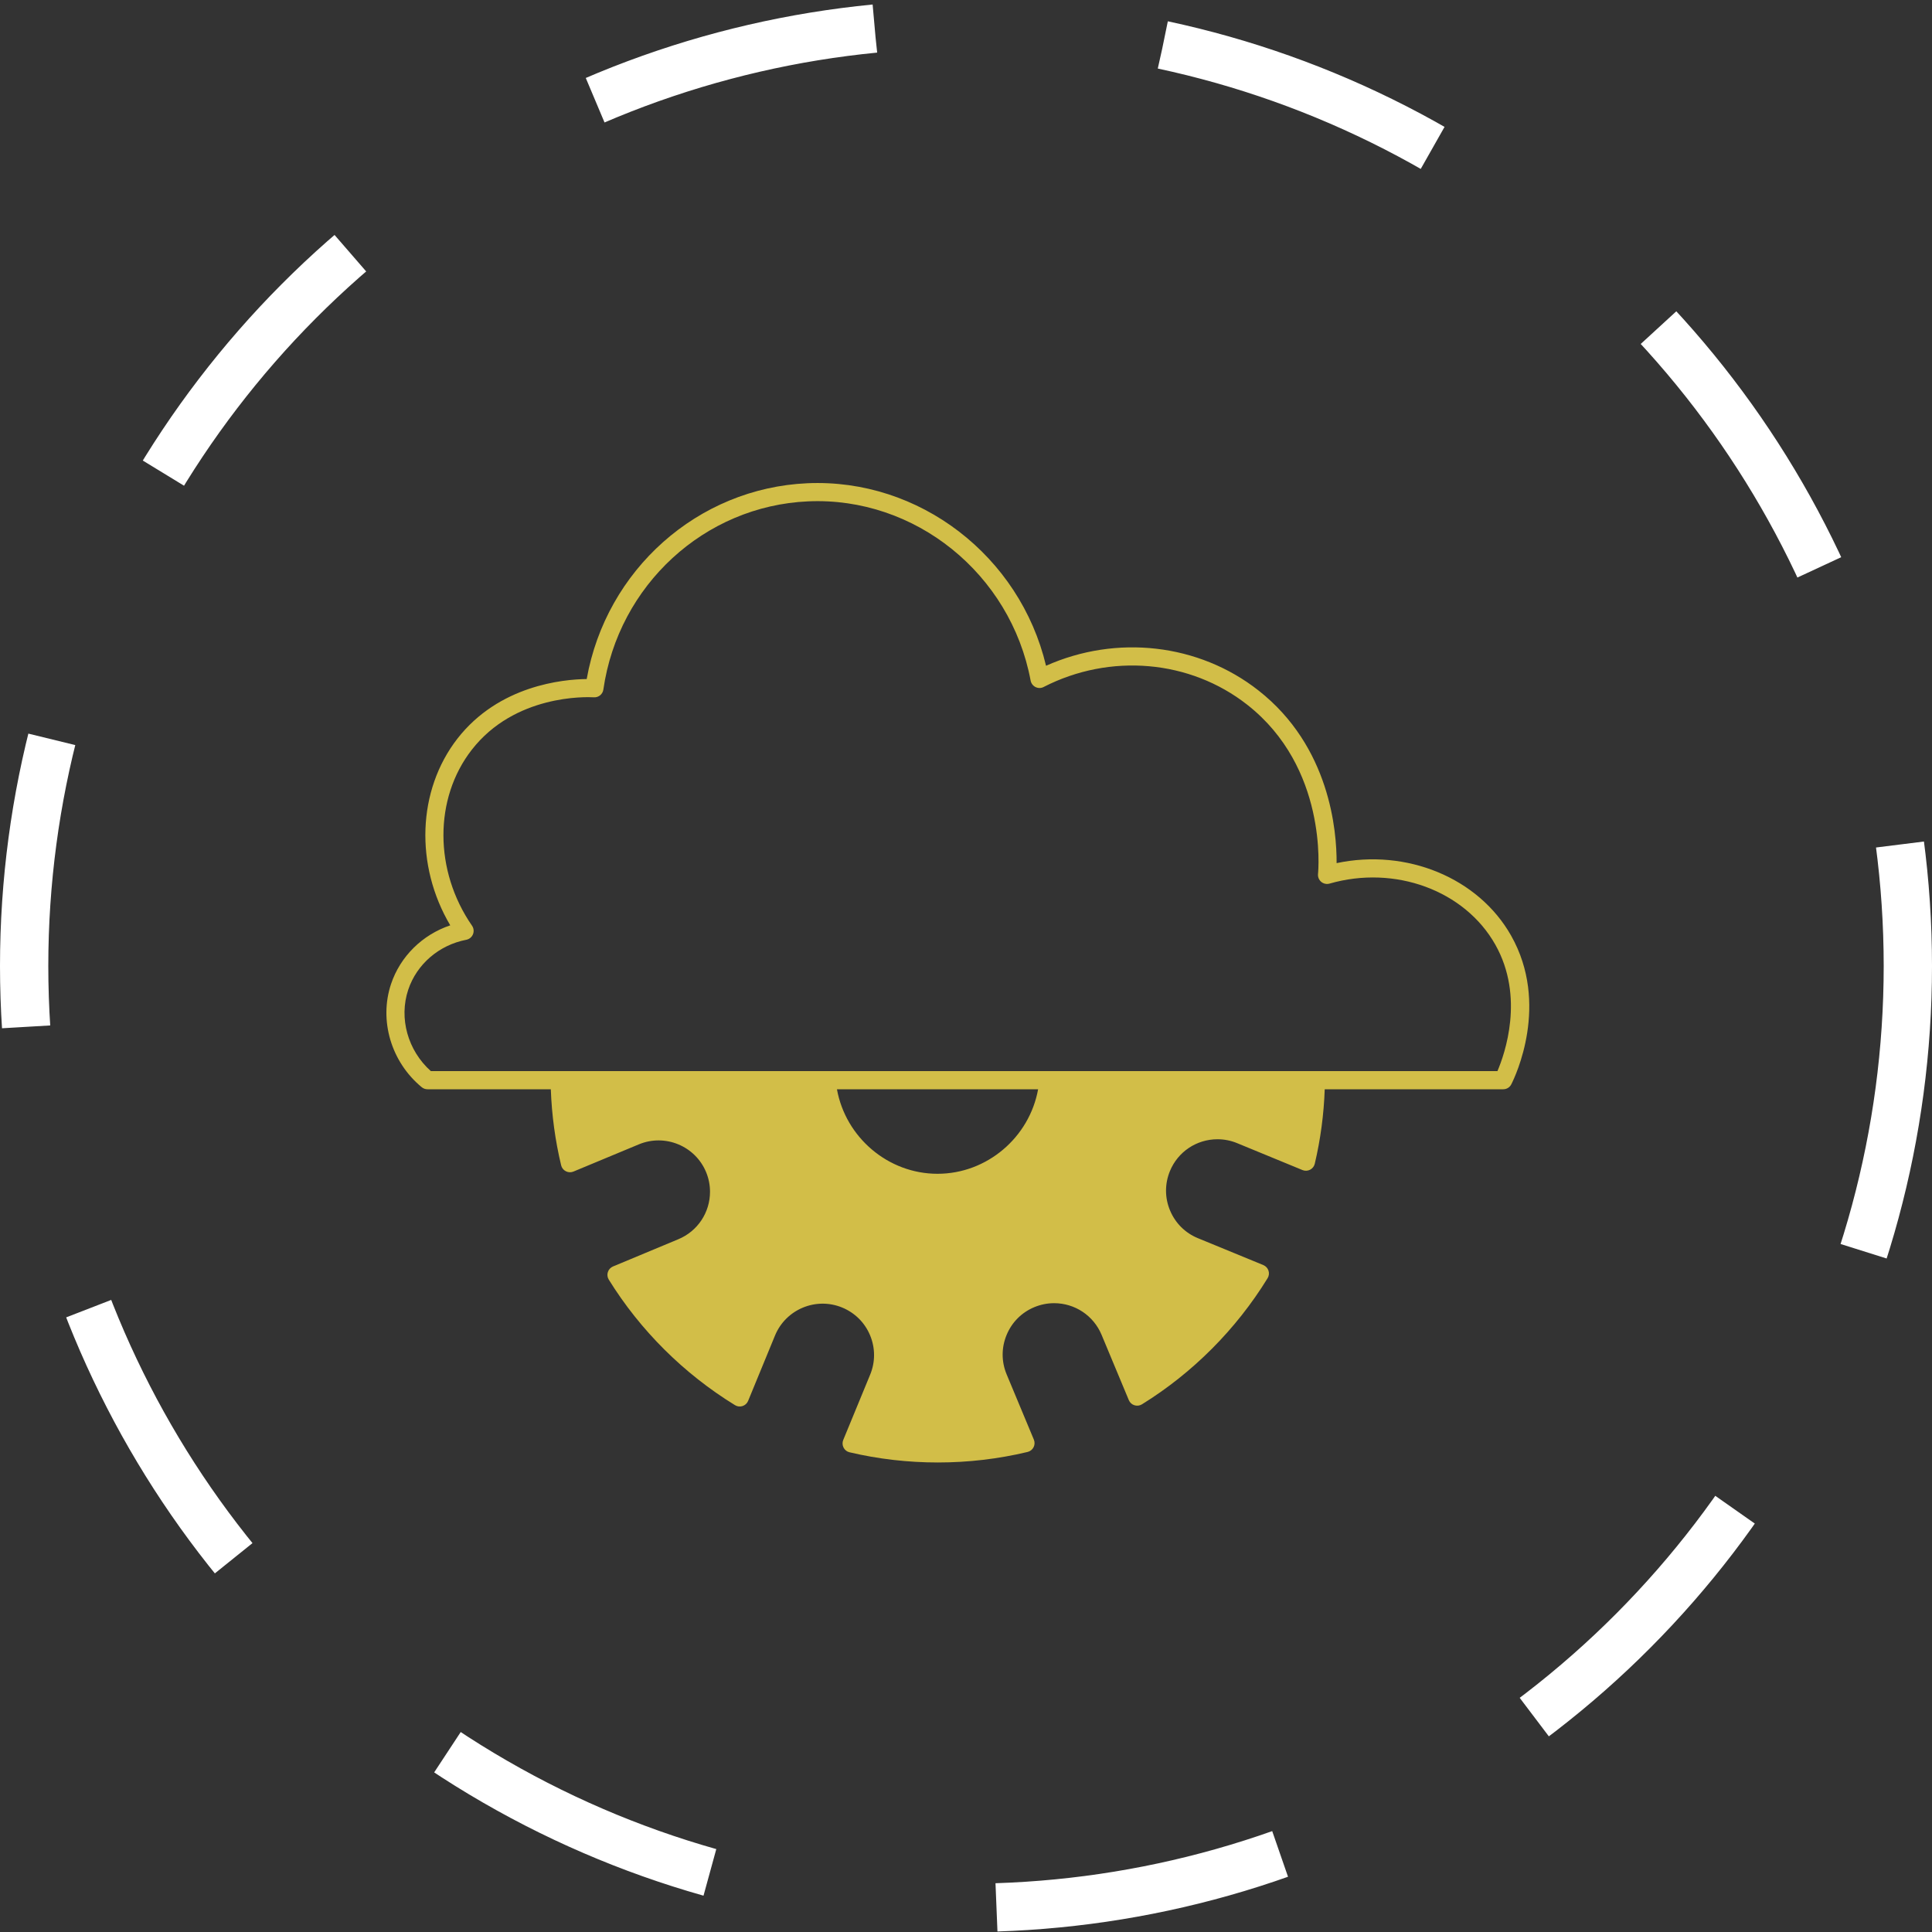
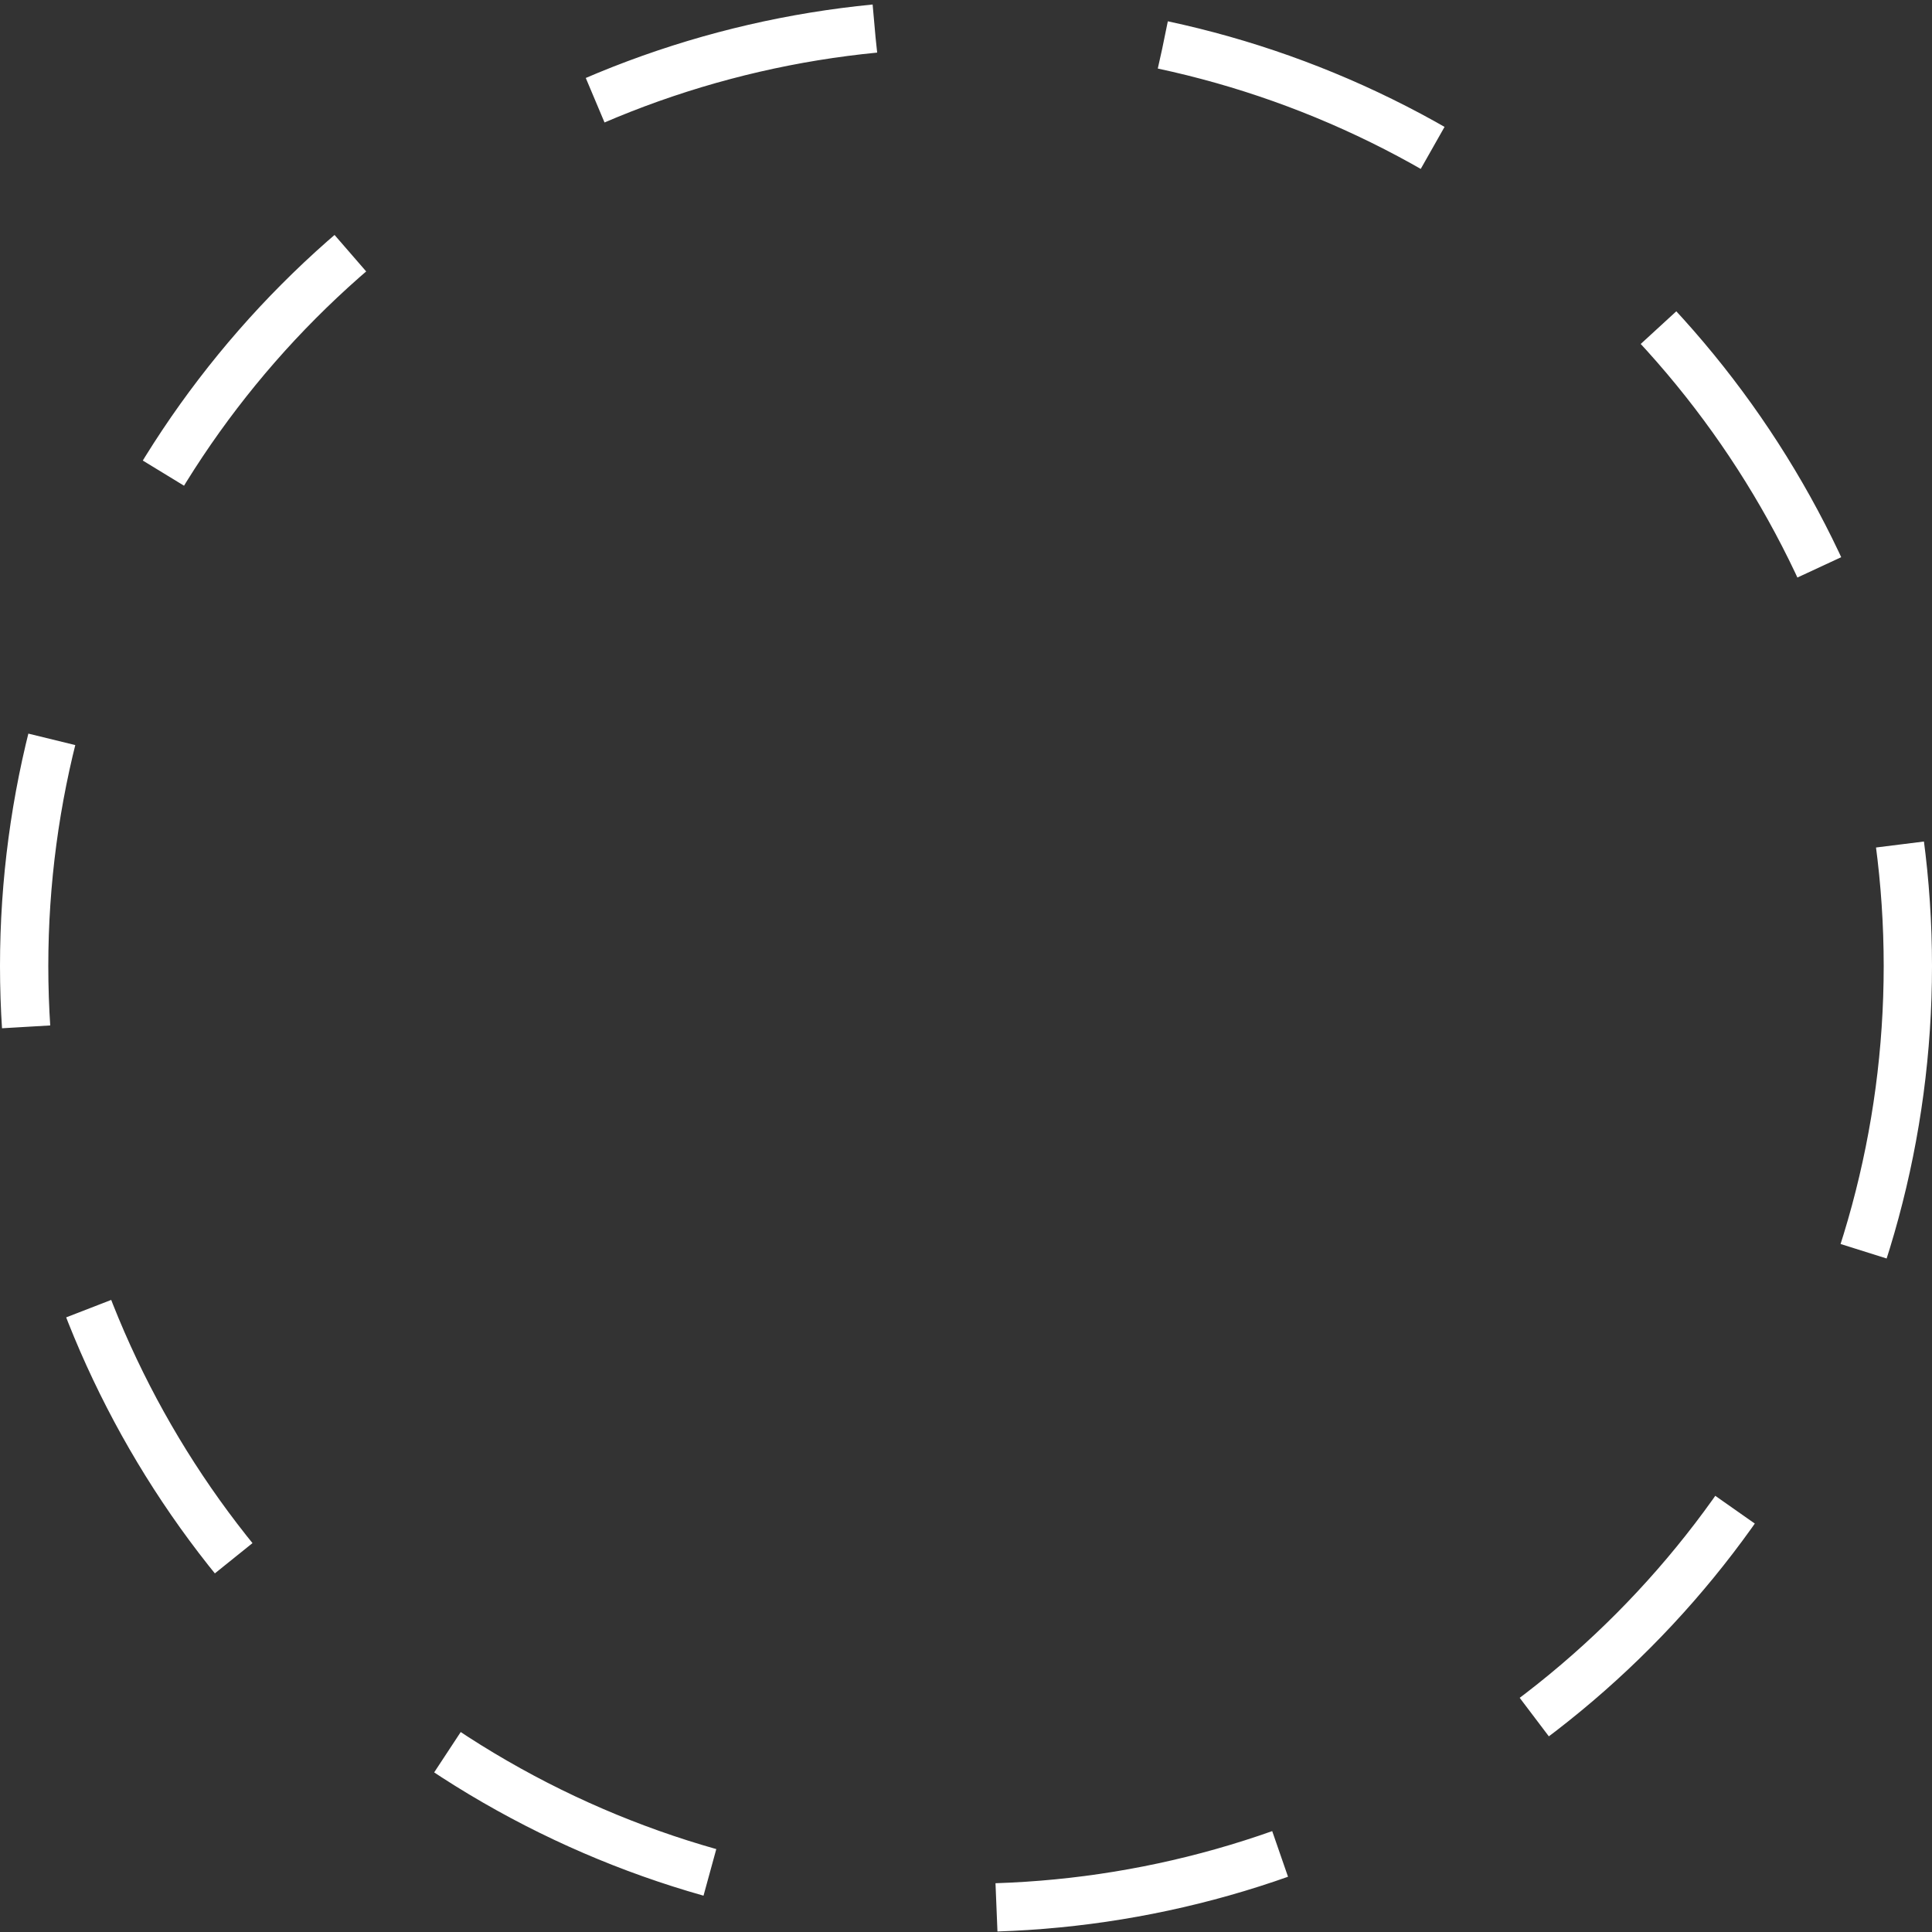
<svg xmlns="http://www.w3.org/2000/svg" width="40" height="40" viewBox="0 0 40 40" fill="none">
  <rect x="0" y="0" width="40" height="40" fill="#333333" stroke="none" />
-   <path d="M31.287 19.373C30.608 18.171 29.118 17.564 27.673 17.87C27.677 17.21 27.538 15.459 26.055 14.295C24.818 13.324 23.117 13.133 21.657 13.784C21.116 11.511 19.034 9.902 16.715 10.005C14.444 10.106 12.548 11.8 12.147 14.059C11.66 14.064 10.33 14.188 9.47 15.293C8.638 16.364 8.588 17.919 9.322 19.158C8.745 19.352 8.288 19.8 8.096 20.373C7.844 21.129 8.099 21.988 8.731 22.509C8.765 22.537 8.807 22.552 8.851 22.552H11.404C11.423 23.082 11.494 23.611 11.618 24.127C11.631 24.18 11.666 24.225 11.716 24.25C11.765 24.275 11.822 24.277 11.873 24.256L13.226 23.693C13.768 23.467 14.392 23.724 14.618 24.265C14.673 24.397 14.7 24.535 14.7 24.674C14.7 25.105 14.443 25.491 14.044 25.657L12.691 26.221C12.641 26.242 12.602 26.284 12.585 26.337C12.568 26.389 12.575 26.446 12.604 26.493C13.255 27.544 14.159 28.443 15.217 29.092C15.264 29.121 15.321 29.128 15.373 29.111C15.426 29.094 15.468 29.055 15.489 29.004L16.046 27.65C16.27 27.107 16.894 26.848 17.436 27.071C17.7 27.18 17.905 27.384 18.014 27.646C18.123 27.908 18.124 28.198 18.016 28.46L17.458 29.814C17.437 29.865 17.44 29.922 17.465 29.971C17.49 30.02 17.535 30.056 17.589 30.068C18.188 30.209 18.803 30.279 19.418 30.279C20.044 30.279 20.669 30.206 21.276 30.061C21.329 30.048 21.375 30.012 21.399 29.963C21.424 29.914 21.426 29.857 21.405 29.806L20.841 28.454C20.732 28.192 20.731 27.903 20.84 27.64C20.948 27.377 21.152 27.172 21.415 27.063C21.546 27.009 21.683 26.981 21.824 26.981C22.255 26.981 22.641 27.238 22.807 27.636L23.371 28.988C23.392 29.038 23.434 29.078 23.486 29.094C23.539 29.111 23.596 29.104 23.643 29.075C24.695 28.424 25.594 27.521 26.244 26.464C26.273 26.417 26.28 26.36 26.263 26.308C26.246 26.255 26.206 26.213 26.156 26.192L24.801 25.635C24.538 25.527 24.333 25.323 24.224 25.06C24.114 24.798 24.114 24.509 24.222 24.246C24.387 23.845 24.774 23.587 25.207 23.587C25.347 23.587 25.483 23.614 25.612 23.667L26.967 24.225C27.017 24.246 27.075 24.243 27.124 24.218C27.173 24.193 27.208 24.148 27.221 24.094C27.34 23.589 27.409 23.071 27.427 22.552H31.123C31.194 22.552 31.258 22.513 31.29 22.449C31.375 22.283 32.085 20.788 31.287 19.373L31.287 19.373ZM19.41 24.302C18.386 24.302 17.508 23.548 17.328 22.552H21.493C21.313 23.548 20.435 24.302 19.41 24.302H19.41ZM31.002 22.176H8.92C8.443 21.75 8.255 21.081 8.452 20.491C8.629 19.962 9.089 19.566 9.654 19.457C9.716 19.445 9.768 19.402 9.792 19.344C9.816 19.285 9.809 19.218 9.773 19.166C8.986 18.029 8.983 16.531 9.767 15.524C10.657 14.379 12.131 14.427 12.296 14.437C12.394 14.443 12.479 14.372 12.492 14.276C12.803 12.114 14.586 10.475 16.731 10.38C18.943 10.281 20.924 11.877 21.338 14.091C21.349 14.149 21.387 14.199 21.44 14.225C21.493 14.251 21.556 14.251 21.608 14.223C22.984 13.517 24.639 13.661 25.823 14.591C27.483 15.893 27.297 18.006 27.288 18.095C27.282 18.157 27.307 18.218 27.355 18.258C27.402 18.297 27.467 18.311 27.527 18.294C28.882 17.904 30.326 18.436 30.959 19.558C31.571 20.643 31.153 21.824 31.003 22.176L31.002 22.176Z" fill="#D2BE48" />
  <circle cx="20" cy="20" r="19.5" stroke="#fff" stroke-dasharray="6 6" />
</svg>